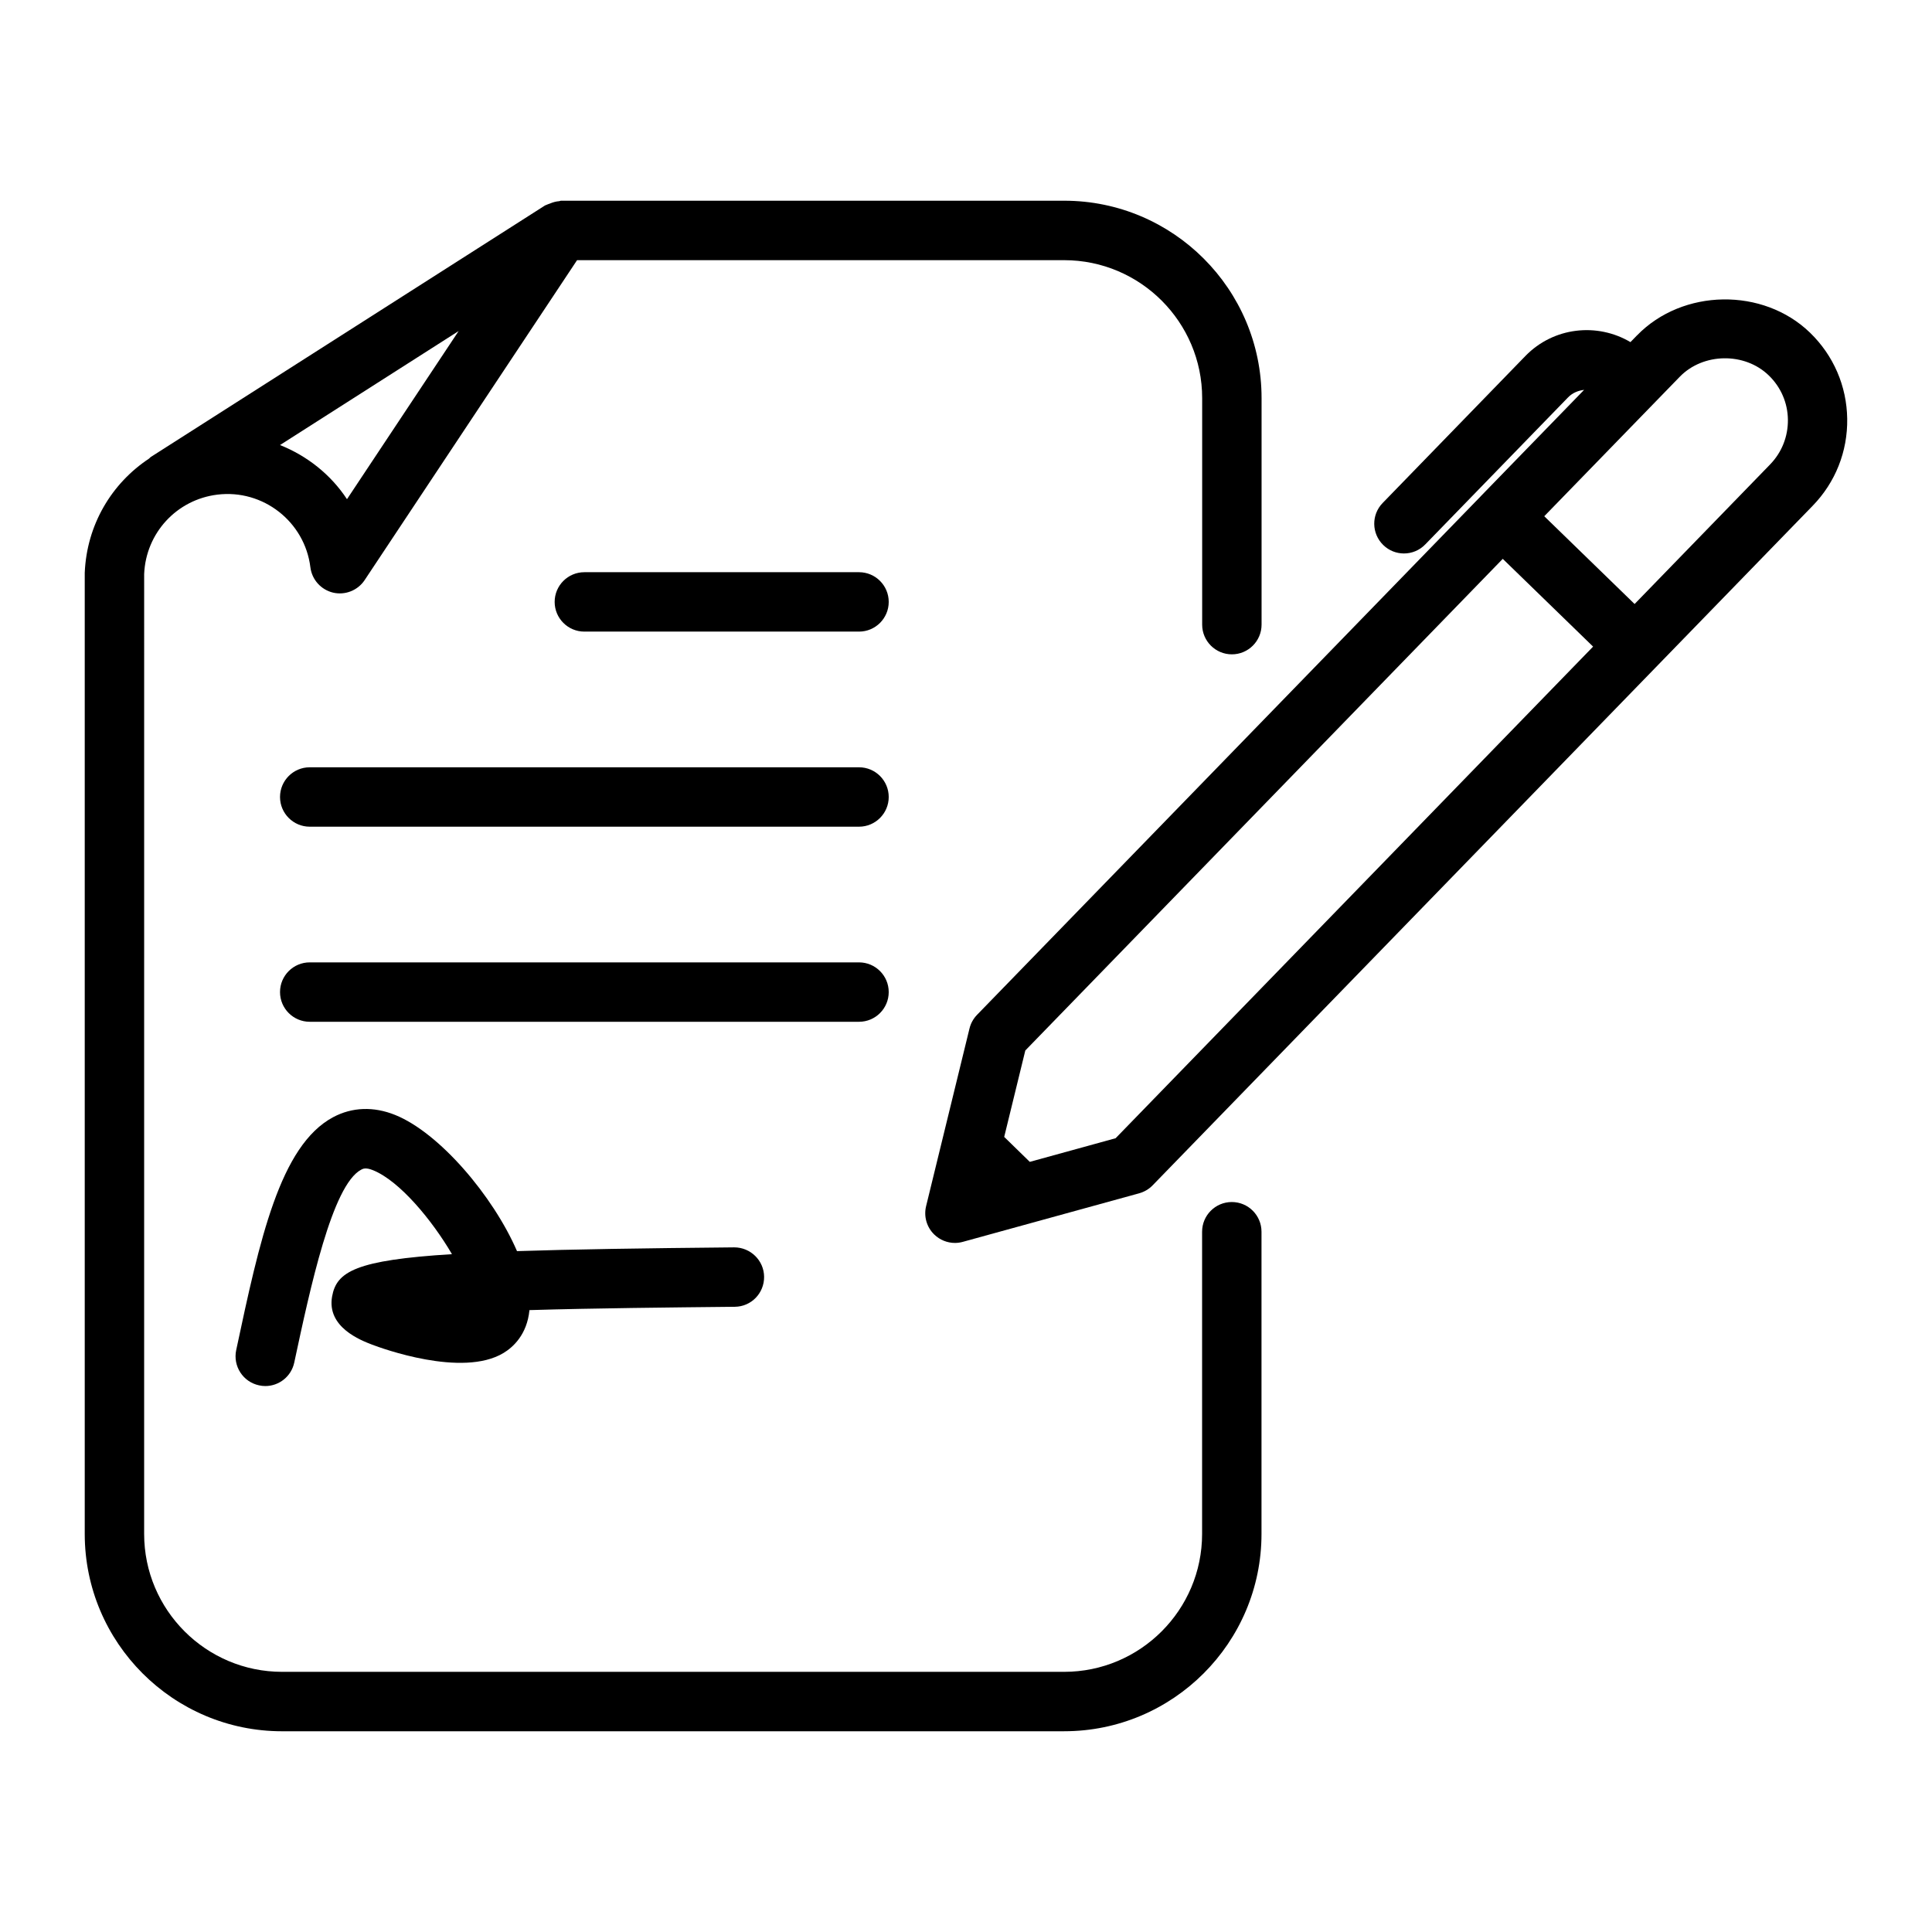
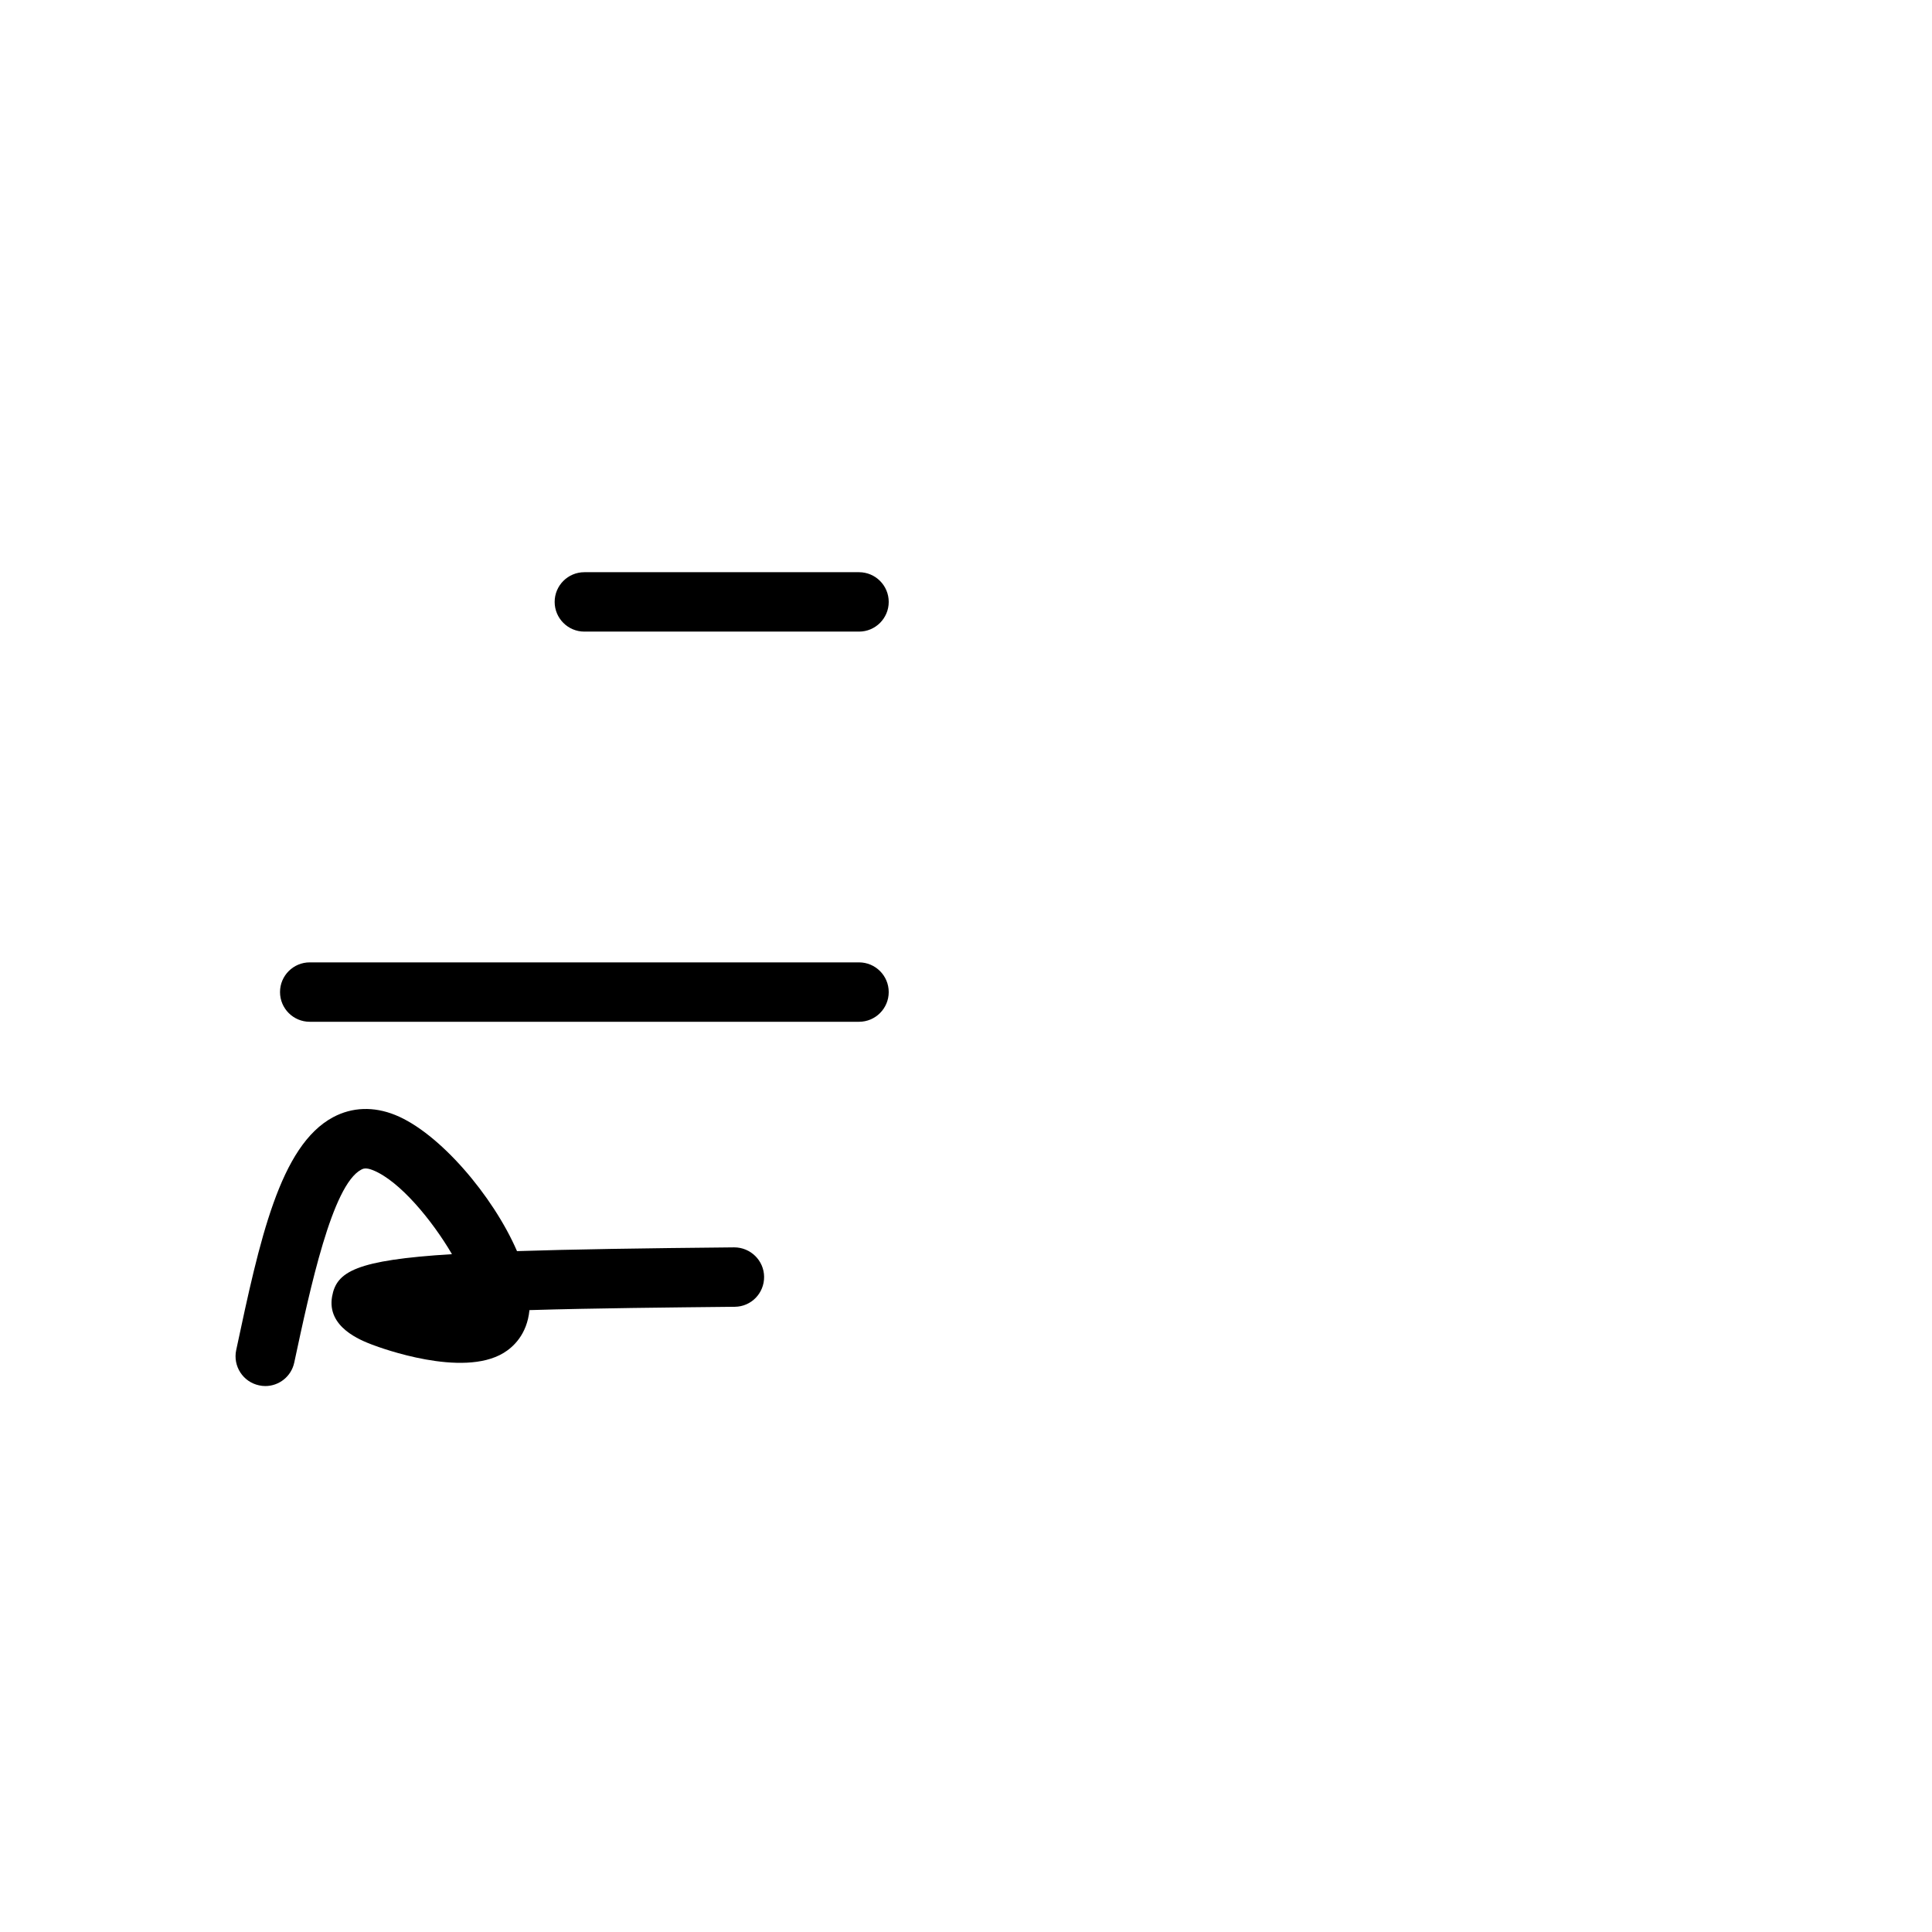
<svg xmlns="http://www.w3.org/2000/svg" fill="#000000" width="800px" height="800px" version="1.1" viewBox="144 144 512 512">
  <g>
-     <path d="m218.76 602.8h207.25c28.844 0 52.301-23.457 52.301-52.293v-80.086c0-4.344-3.527-7.871-7.871-7.871s-7.871 3.527-7.871 7.871v80.086c0 20.152-16.406 36.547-36.559 36.547h-207.25c-20.164 0-36.559-16.406-36.559-36.547l0.004-254.39c0.453-10.852 8.605-19.711 19.406-21.035 12.102-1.48 23.152 7.168 24.645 19.25 0.41 3.285 2.801 5.941 6.004 6.719 3.191 0.754 6.551-0.578 8.367-3.305l56.301-84.797h129.1c20.152 0 36.559 16.406 36.559 36.559v60.027c0 4.344 3.527 7.871 7.871 7.871s7.871-3.527 7.871-7.871v-60.043c0-28.844-23.457-52.301-52.301-52.301h-133.34c-0.199 0-0.336 0.117-0.516 0.125-0.84 0.062-1.637 0.285-2.445 0.629-0.324 0.137-0.66 0.199-0.957 0.367-0.105 0.062-0.219 0.062-0.316 0.125l-104.52 66.684c-0.18 0.117-0.25 0.285-0.43 0.41-9.875 6.527-16.512 17.477-17.047 30.27v254.71c0 28.832 23.461 52.293 52.301 52.293zm17.195-326.51c-4.281-6.508-10.539-11.473-17.75-14.348l47.336-30.207z" />
-     <path d="m577.83 232.87-1.742 1.793c-8.805-5.215-20.352-4.008-27.816 3.652l-37.855 38.984c-3.035 3.117-2.961 8.102 0.168 11.148 1.531 1.492 3.504 2.227 5.481 2.227 2.035 0 4.106-0.797 5.648-2.402l37.859-38.98c1.164-1.195 2.688-1.793 4.231-1.973l-27.359 28.152c-0.02 0 0 0 0 0.012l-133.52 137.46c-0.977 1.008-1.668 2.258-1.996 3.609l-11.504 47.094c-0.66 2.707 0.156 5.574 2.164 7.516 1.492 1.449 3.465 2.227 5.481 2.227 0.684 0 1.395-0.094 2.078-0.285l46.738-12.867c1.355-0.379 2.582-1.09 3.57-2.109l174.91-180.08c6.047-6.215 9.289-14.41 9.164-23.07-0.125-8.668-3.621-16.762-9.836-22.797-12.418-12.047-33.777-11.734-45.859 0.695zm-138.18 212.77-22.746 6.266-6.781-6.613 5.594-22.902 126.53-130.29 23.941 23.258zm173.43-178.54-35.895 36.969-23.941-23.262 35.906-36.957c6.203-6.391 17.215-6.551 23.605-0.348 3.203 3.106 5.008 7.273 5.059 11.734 0.043 4.441-1.617 8.66-4.734 11.863z" />
    <path d="m232.01 487.58c-1.457 8.133 7.598 11.609 10.57 12.754 2.414 0.922 23.922 8.836 34.867 2.215 2.445-1.48 6.223-4.797 6.863-11.355 17.254-0.516 37.312-0.703 54.441-0.883 4.344-0.043 7.789-3.609 7.746-7.957-0.043-4.324-3.609-7.789-7.914-7.789h-0.082c-24.277 0.23-43.012 0.523-57.488 0.996-6.359-14.684-20.625-31.402-32.297-36.086-5.699-2.297-11.379-2.09-16.406 0.578-14.16 7.547-19.512 32.652-25.715 61.738-0.902 4.25 1.805 8.438 6.055 9.34 0.555 0.125 1.09 0.188 1.66 0.188 3.633 0 6.887-2.531 7.672-6.234 4.25-19.848 10.055-47.023 17.727-51.105 0.453-0.242 1.188-0.652 3.137 0.137 7.055 2.844 15.641 13.215 20.93 22.25-25.562 1.578-30.59 4.652-31.766 11.215z" />
-     <path d="m371.65 347.34h-145.57c-4.344 0-7.871 3.527-7.871 7.871 0 4.336 3.527 7.871 7.871 7.871h145.57c4.344 0 7.871-3.539 7.871-7.871 0-4.344-3.527-7.871-7.871-7.871z" />
    <path d="m371.65 295.64h-72.789c-4.344 0-7.871 3.527-7.871 7.871s3.527 7.871 7.871 7.871h72.789c4.344 0 7.871-3.527 7.871-7.871s-3.527-7.871-7.871-7.871z" />
    <path d="m379.52 406.91c0-4.344-3.527-7.871-7.871-7.871h-145.57c-4.344 0-7.871 3.527-7.871 7.871s3.527 7.871 7.871 7.871h145.57c4.344 0.004 7.871-3.523 7.871-7.871z" />
  </g>
</svg>